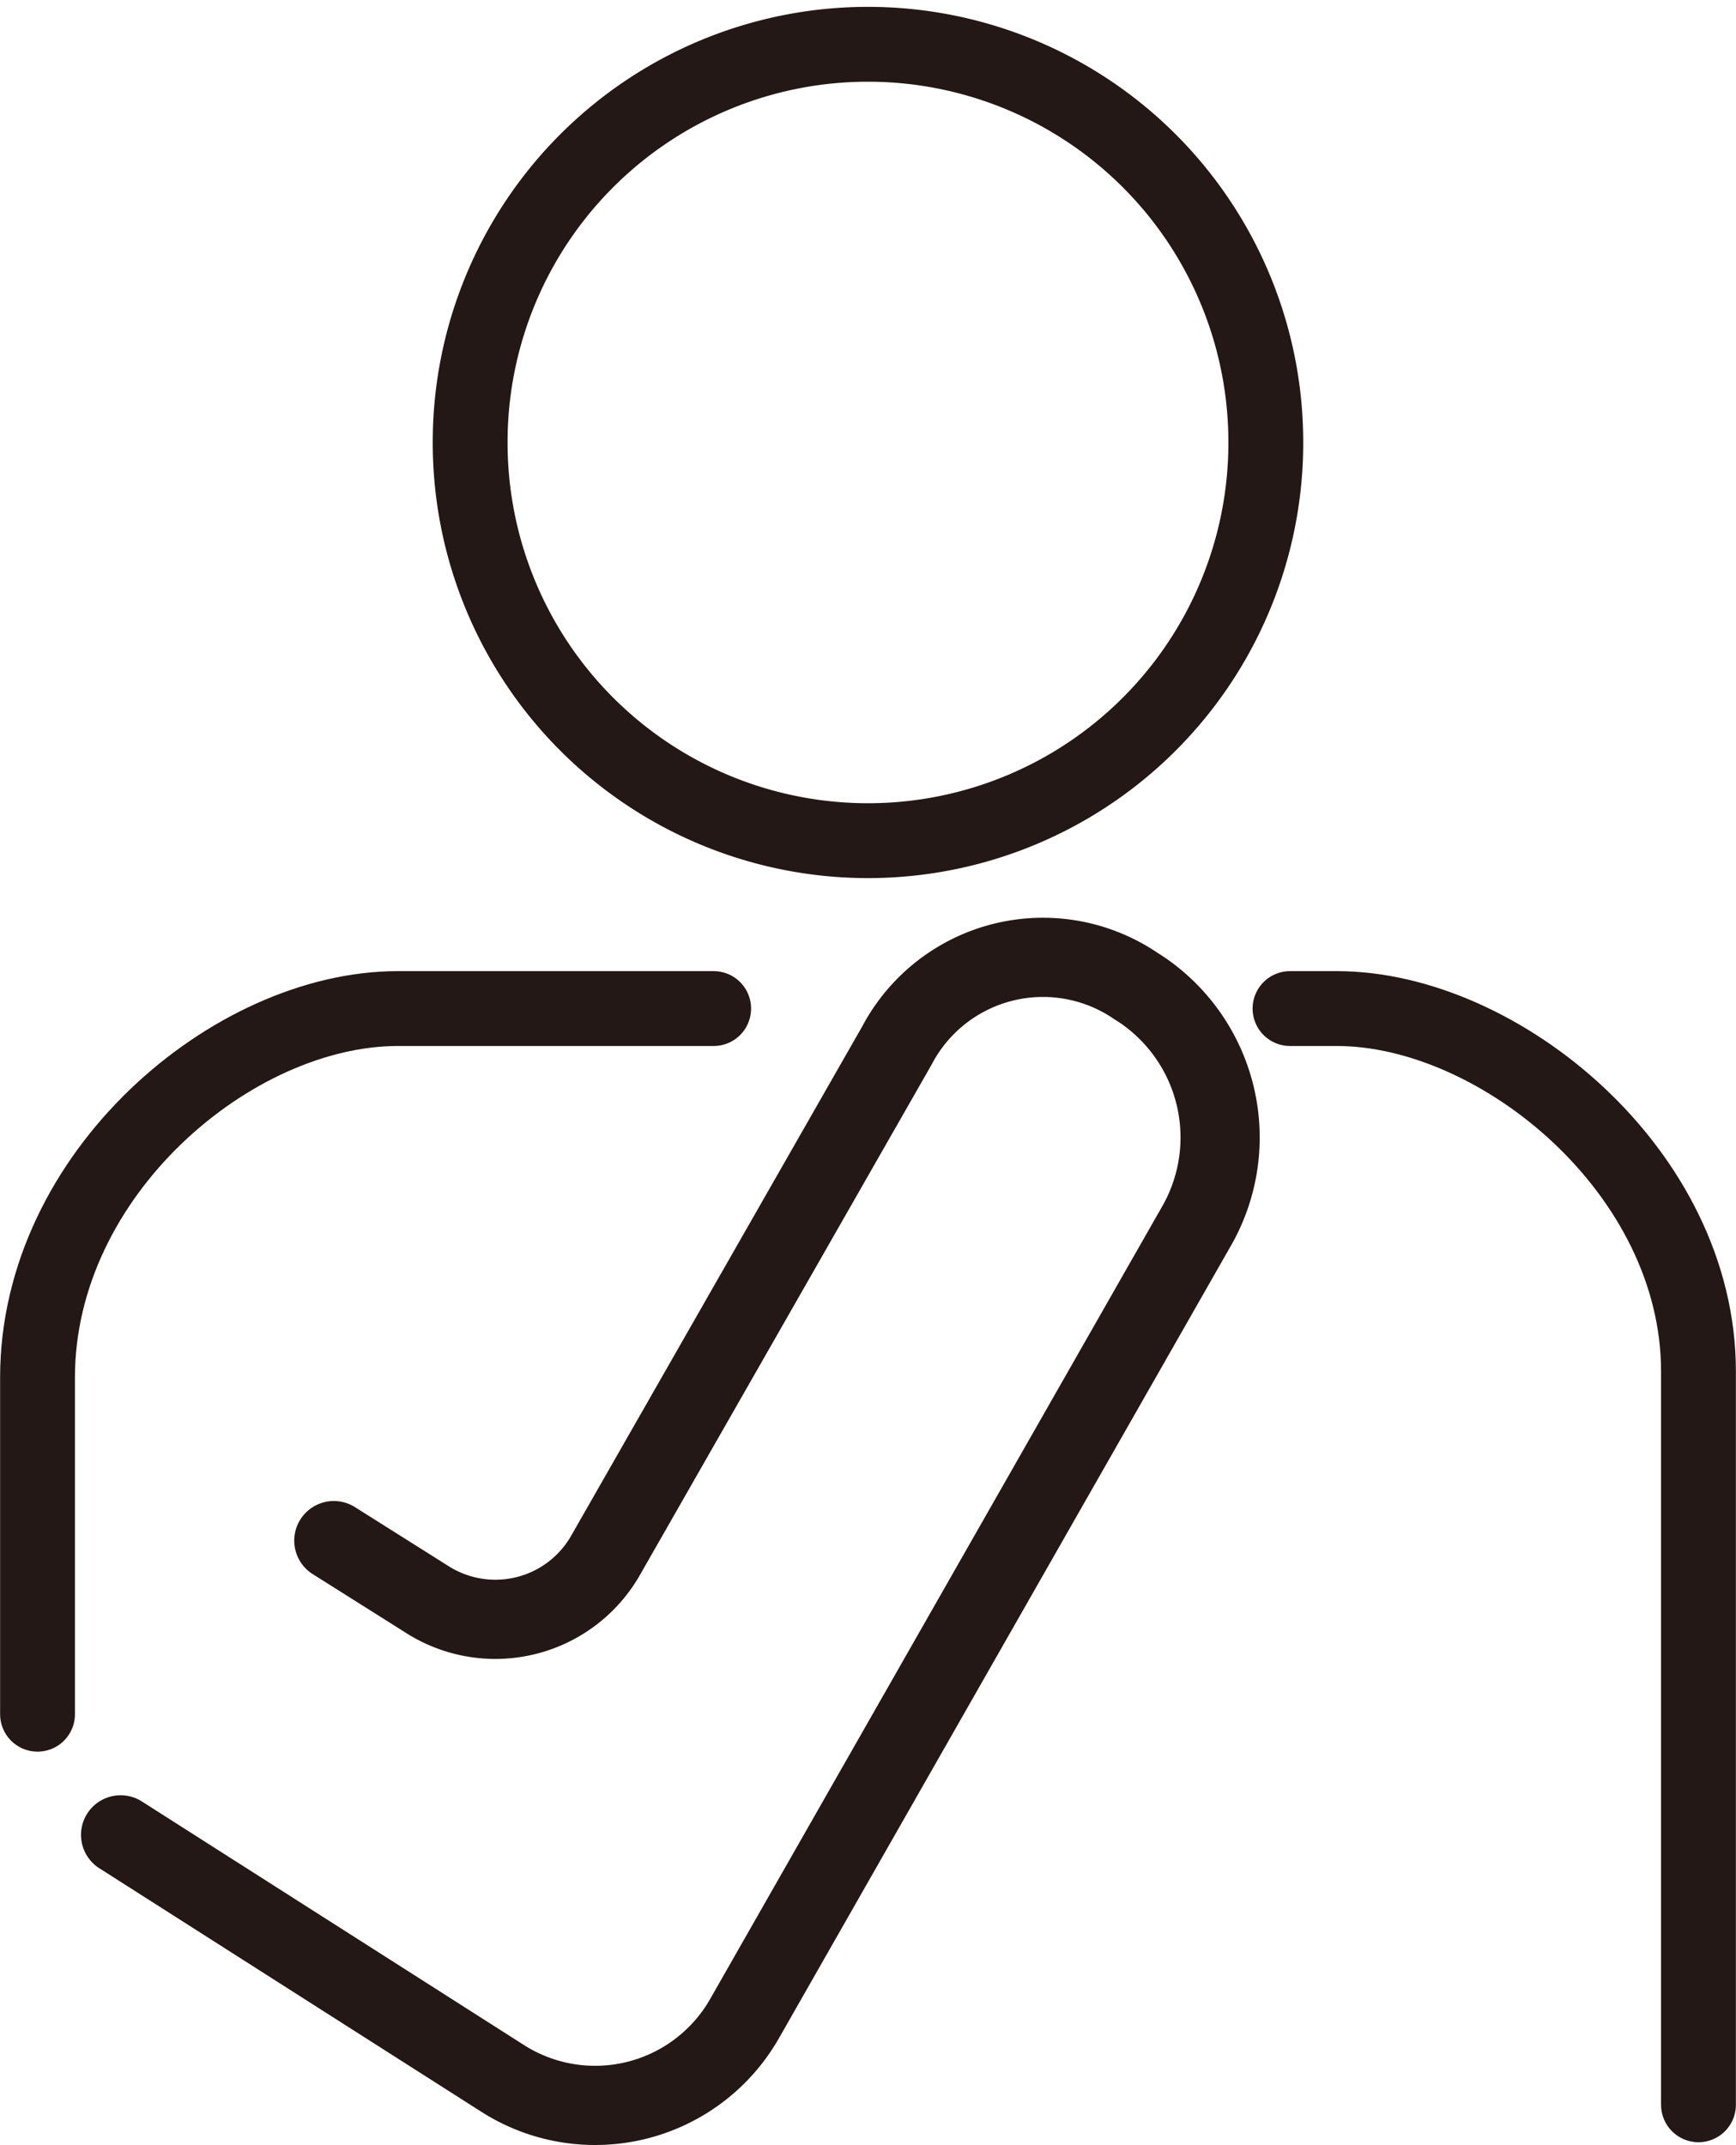
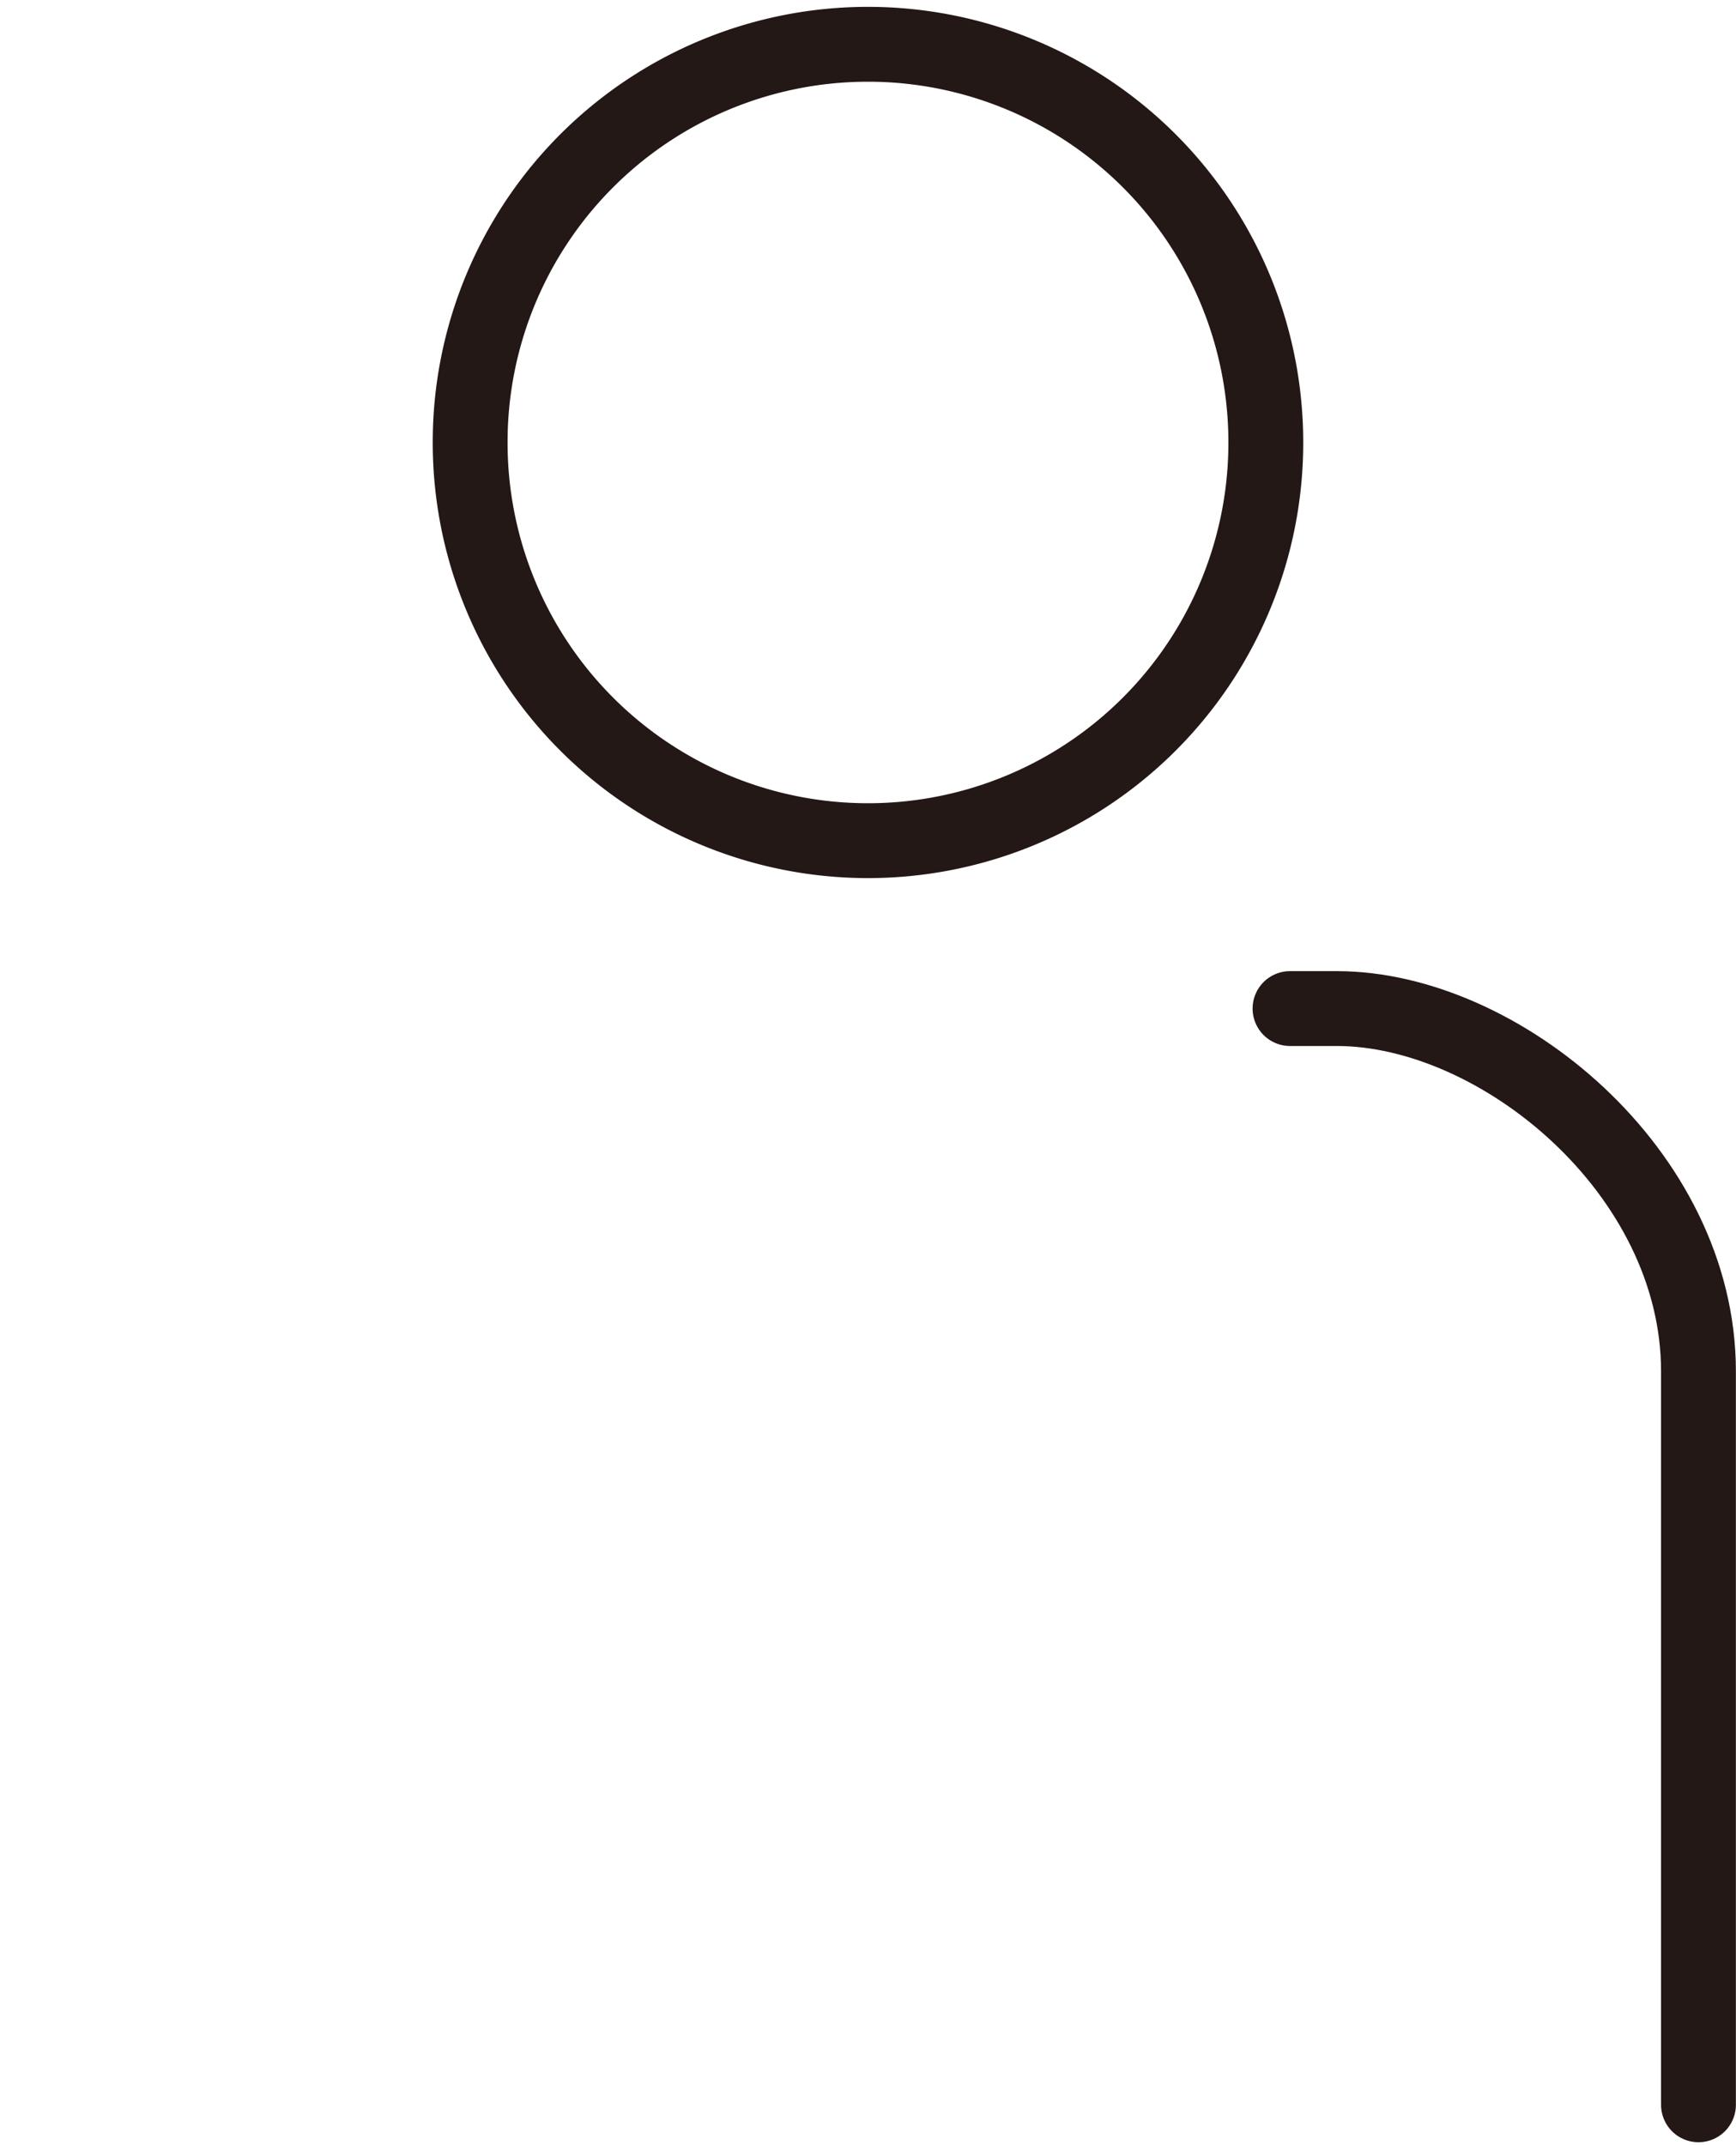
<svg xmlns="http://www.w3.org/2000/svg" viewBox="0 0 80.03 98.86">
  <defs>
    <style>.cls-1,.cls-2{fill:none;stroke:#231815;stroke-linecap:round;stroke-linejoin:round;}.cls-1{stroke-width:3.45px;}.cls-2{stroke-width:3.65px;}</style>
  </defs>
  <g id="レイヤー_2" data-name="レイヤー 2">
    <g id="レイアウト">
      <path class="cls-1" d="M21.68,19.91A18.34,18.34,0,0,1,58.35,20a18.34,18.34,0,1,1-36.67-.05Z" />
-       <path class="cls-2" d="M5.56,84.56,23.15,95.77A7.93,7.93,0,0,0,34.34,93L55.22,56.4A8.22,8.22,0,0,0,52.6,45.59l-.25-.16a7.61,7.61,0,0,0-11,2.75L27.91,71.69a5.85,5.85,0,0,1-8.25,2L15.39,71" />
      <path class="cls-1" d="M59.47,46.48h2.16C69.12,46.48,78.3,54,78.3,63.2V97" />
-       <path class="cls-1" d="M1.73,79V63.48c0-9.39,9-17,16.61-17H32.9" />
    </g>
  </g>
</svg>